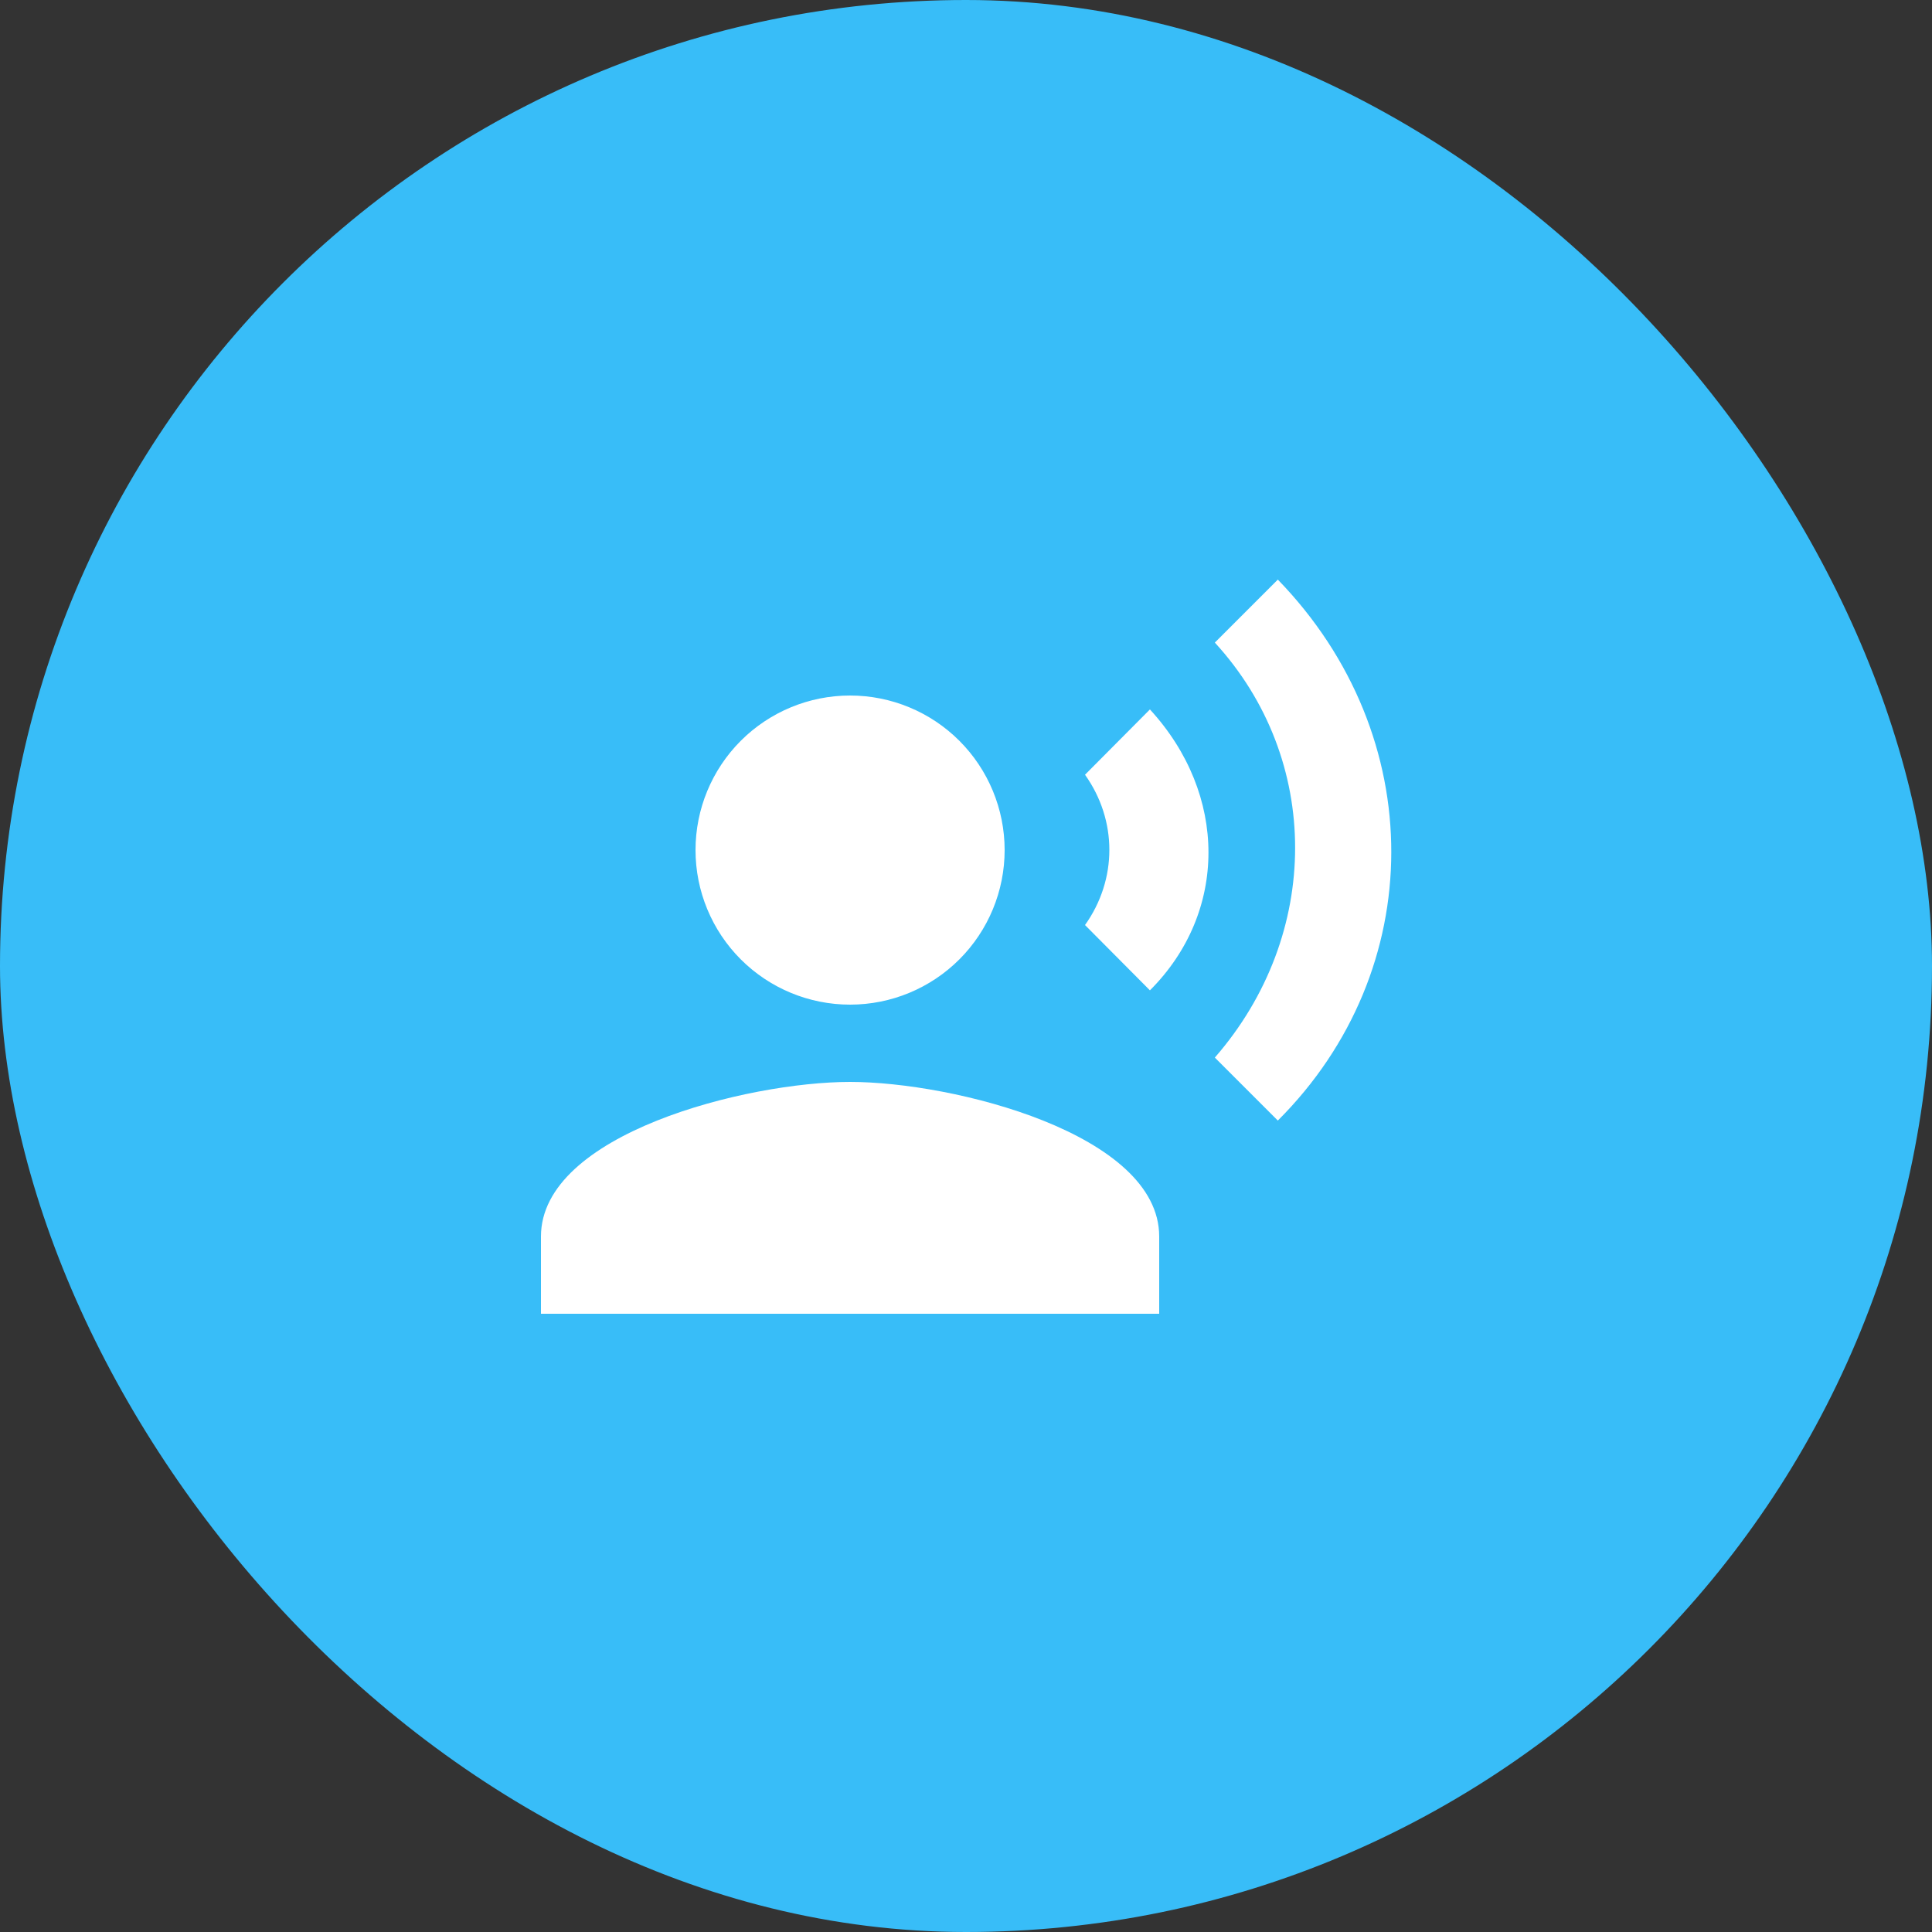
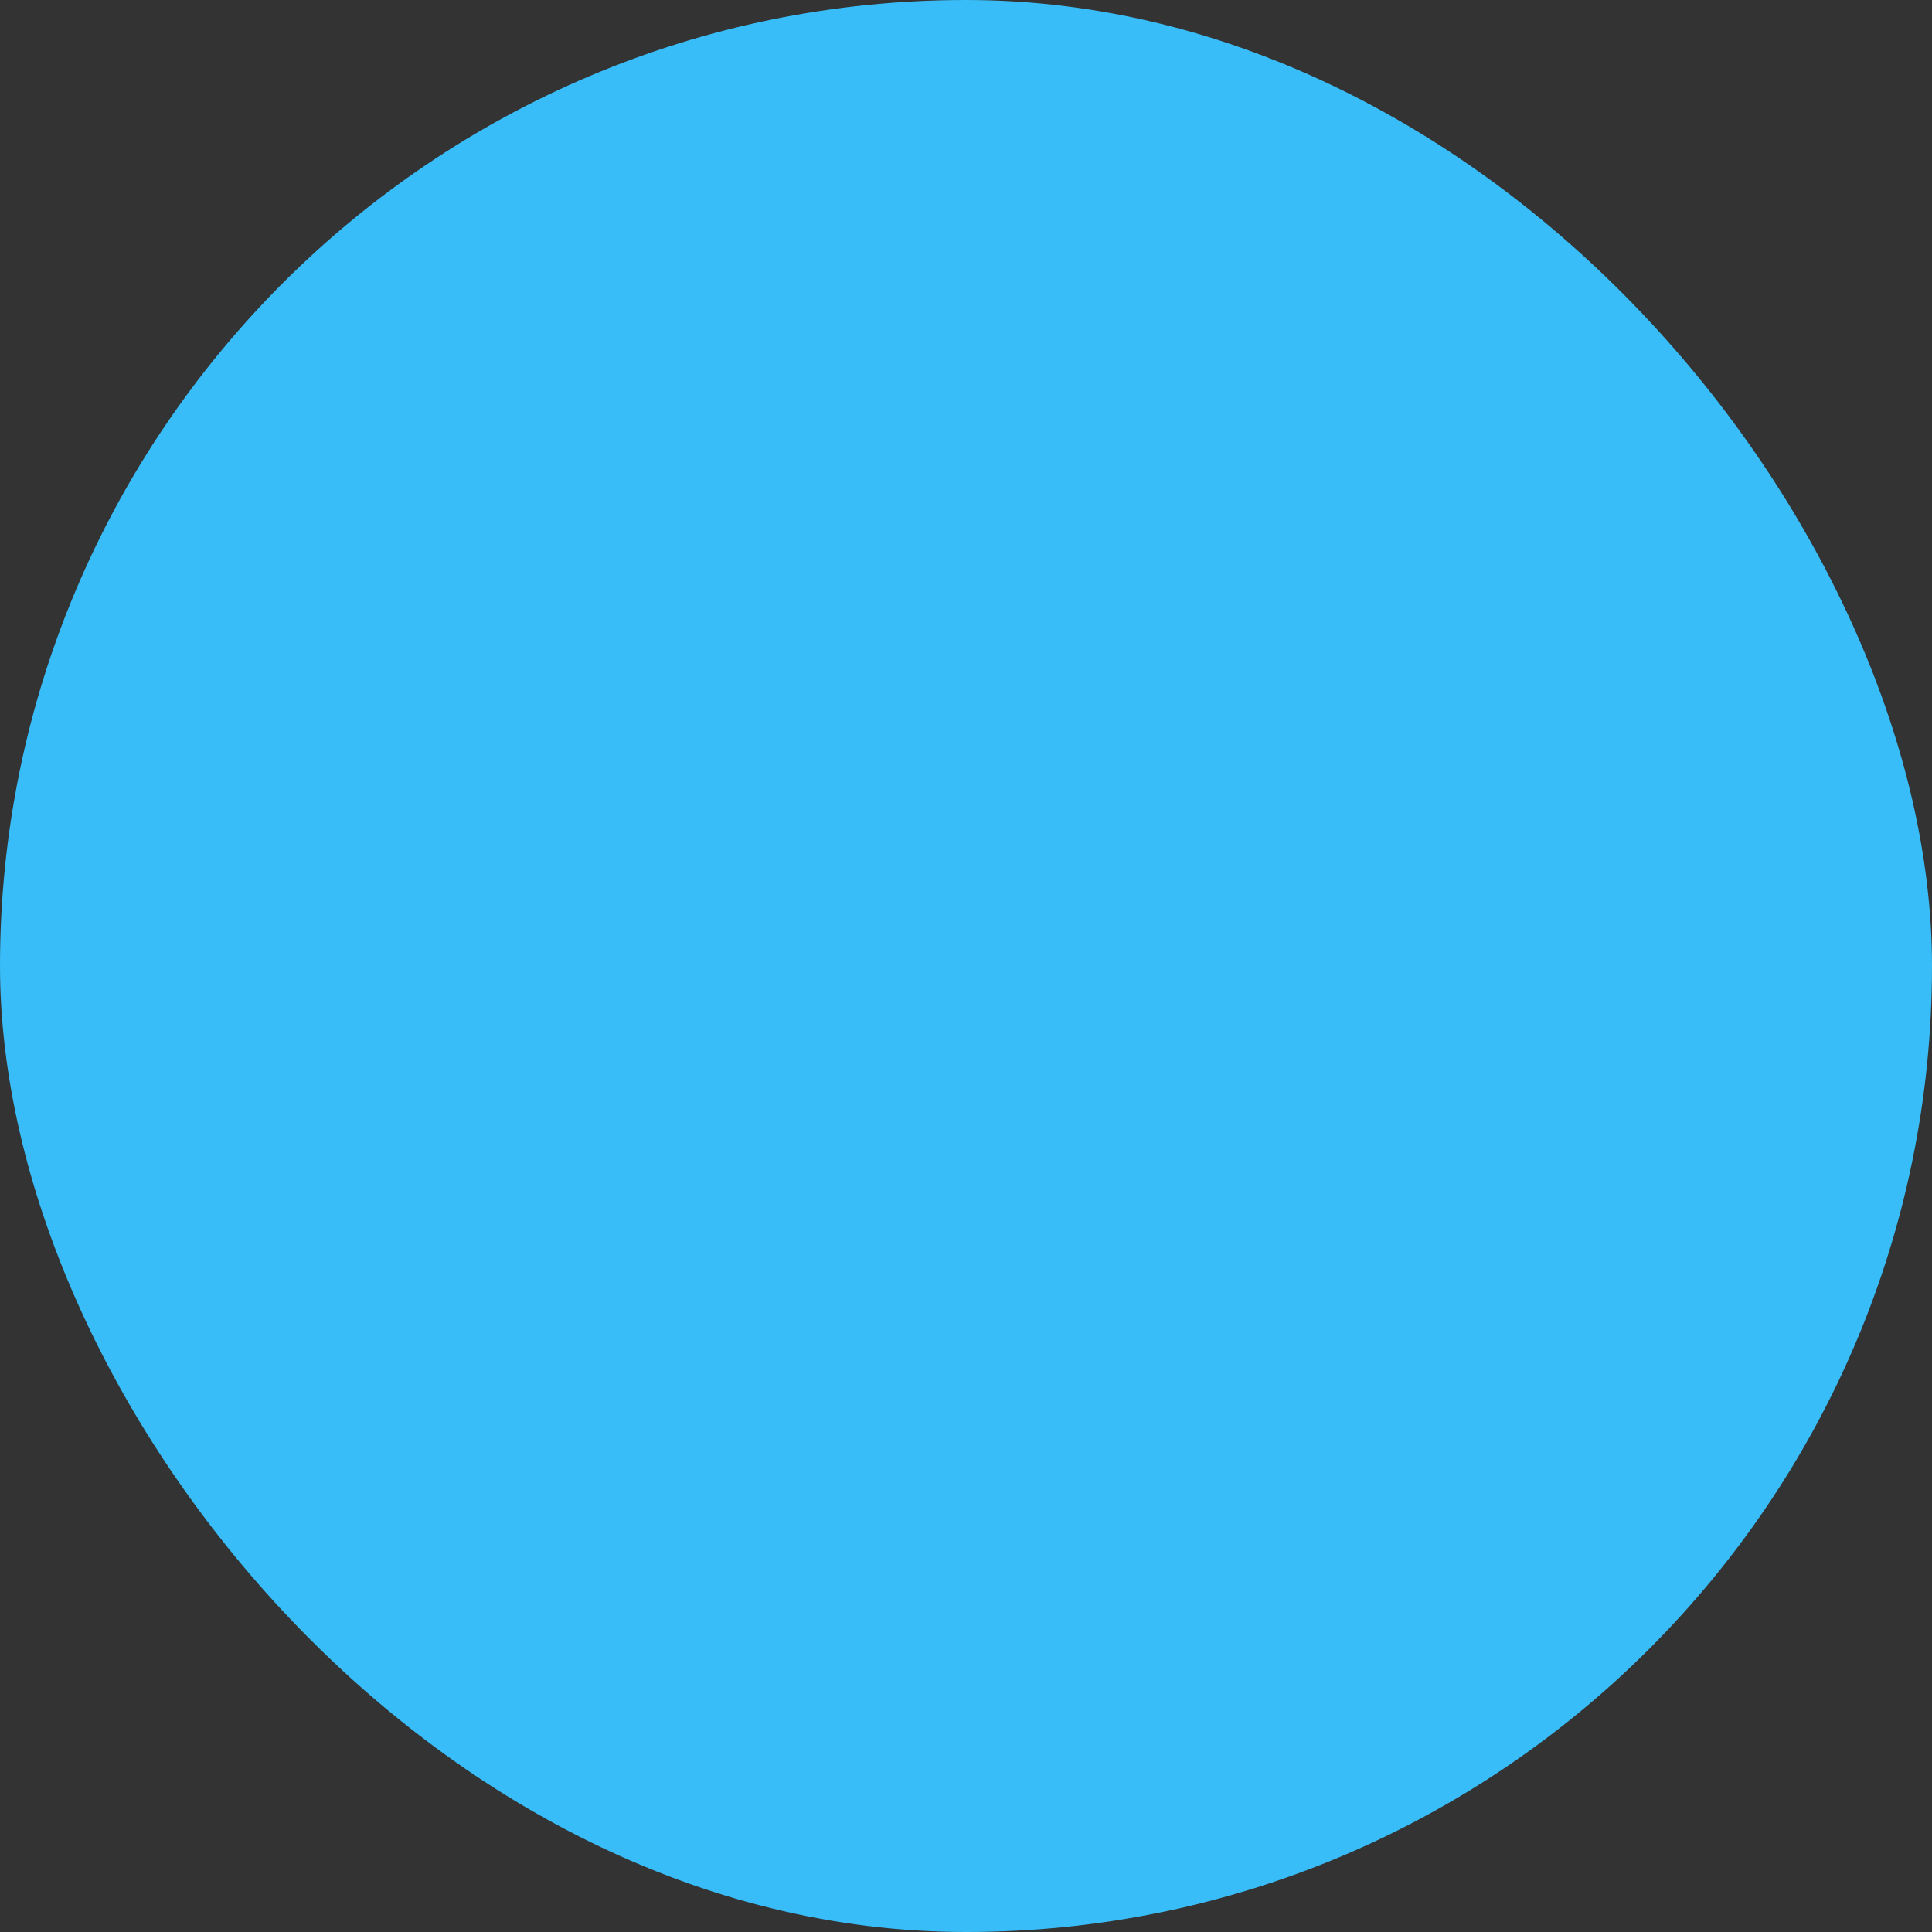
<svg xmlns="http://www.w3.org/2000/svg" width="100" height="100" viewBox="0 0 100 100" fill="none">
  <rect x="0" y="0" width="100" height="100" fill="#333333" stroke="none" />
  <rect width="100" height="100" rx="50" fill="#38BDF8" />
-   <path d="M44 36C46.122 36 48.157 36.843 49.657 38.343C51.157 39.843 52 41.878 52 44C52 46.122 51.157 48.157 49.657 49.657C48.157 51.157 46.122 52 44 52C41.878 52 39.843 51.157 38.343 49.657C36.843 48.157 36 46.122 36 44C36 41.878 36.843 39.843 38.343 38.343C39.843 36.843 41.878 36 44 36ZM44 56C49.34 56 60 58.68 60 64V68H28V64C28 58.68 38.66 56 44 56ZM59.52 36.72C63.56 41.12 63.56 47.22 59.52 51.26L56.16 47.88C57.84 45.52 57.84 42.46 56.16 40.1L59.52 36.72ZM66.14 30C74 38.1 73.94 50.22 66.14 58L62.88 54.74C68.42 48.38 68.42 39.3 62.88 33.26L66.14 30Z" fill="white" />
</svg>